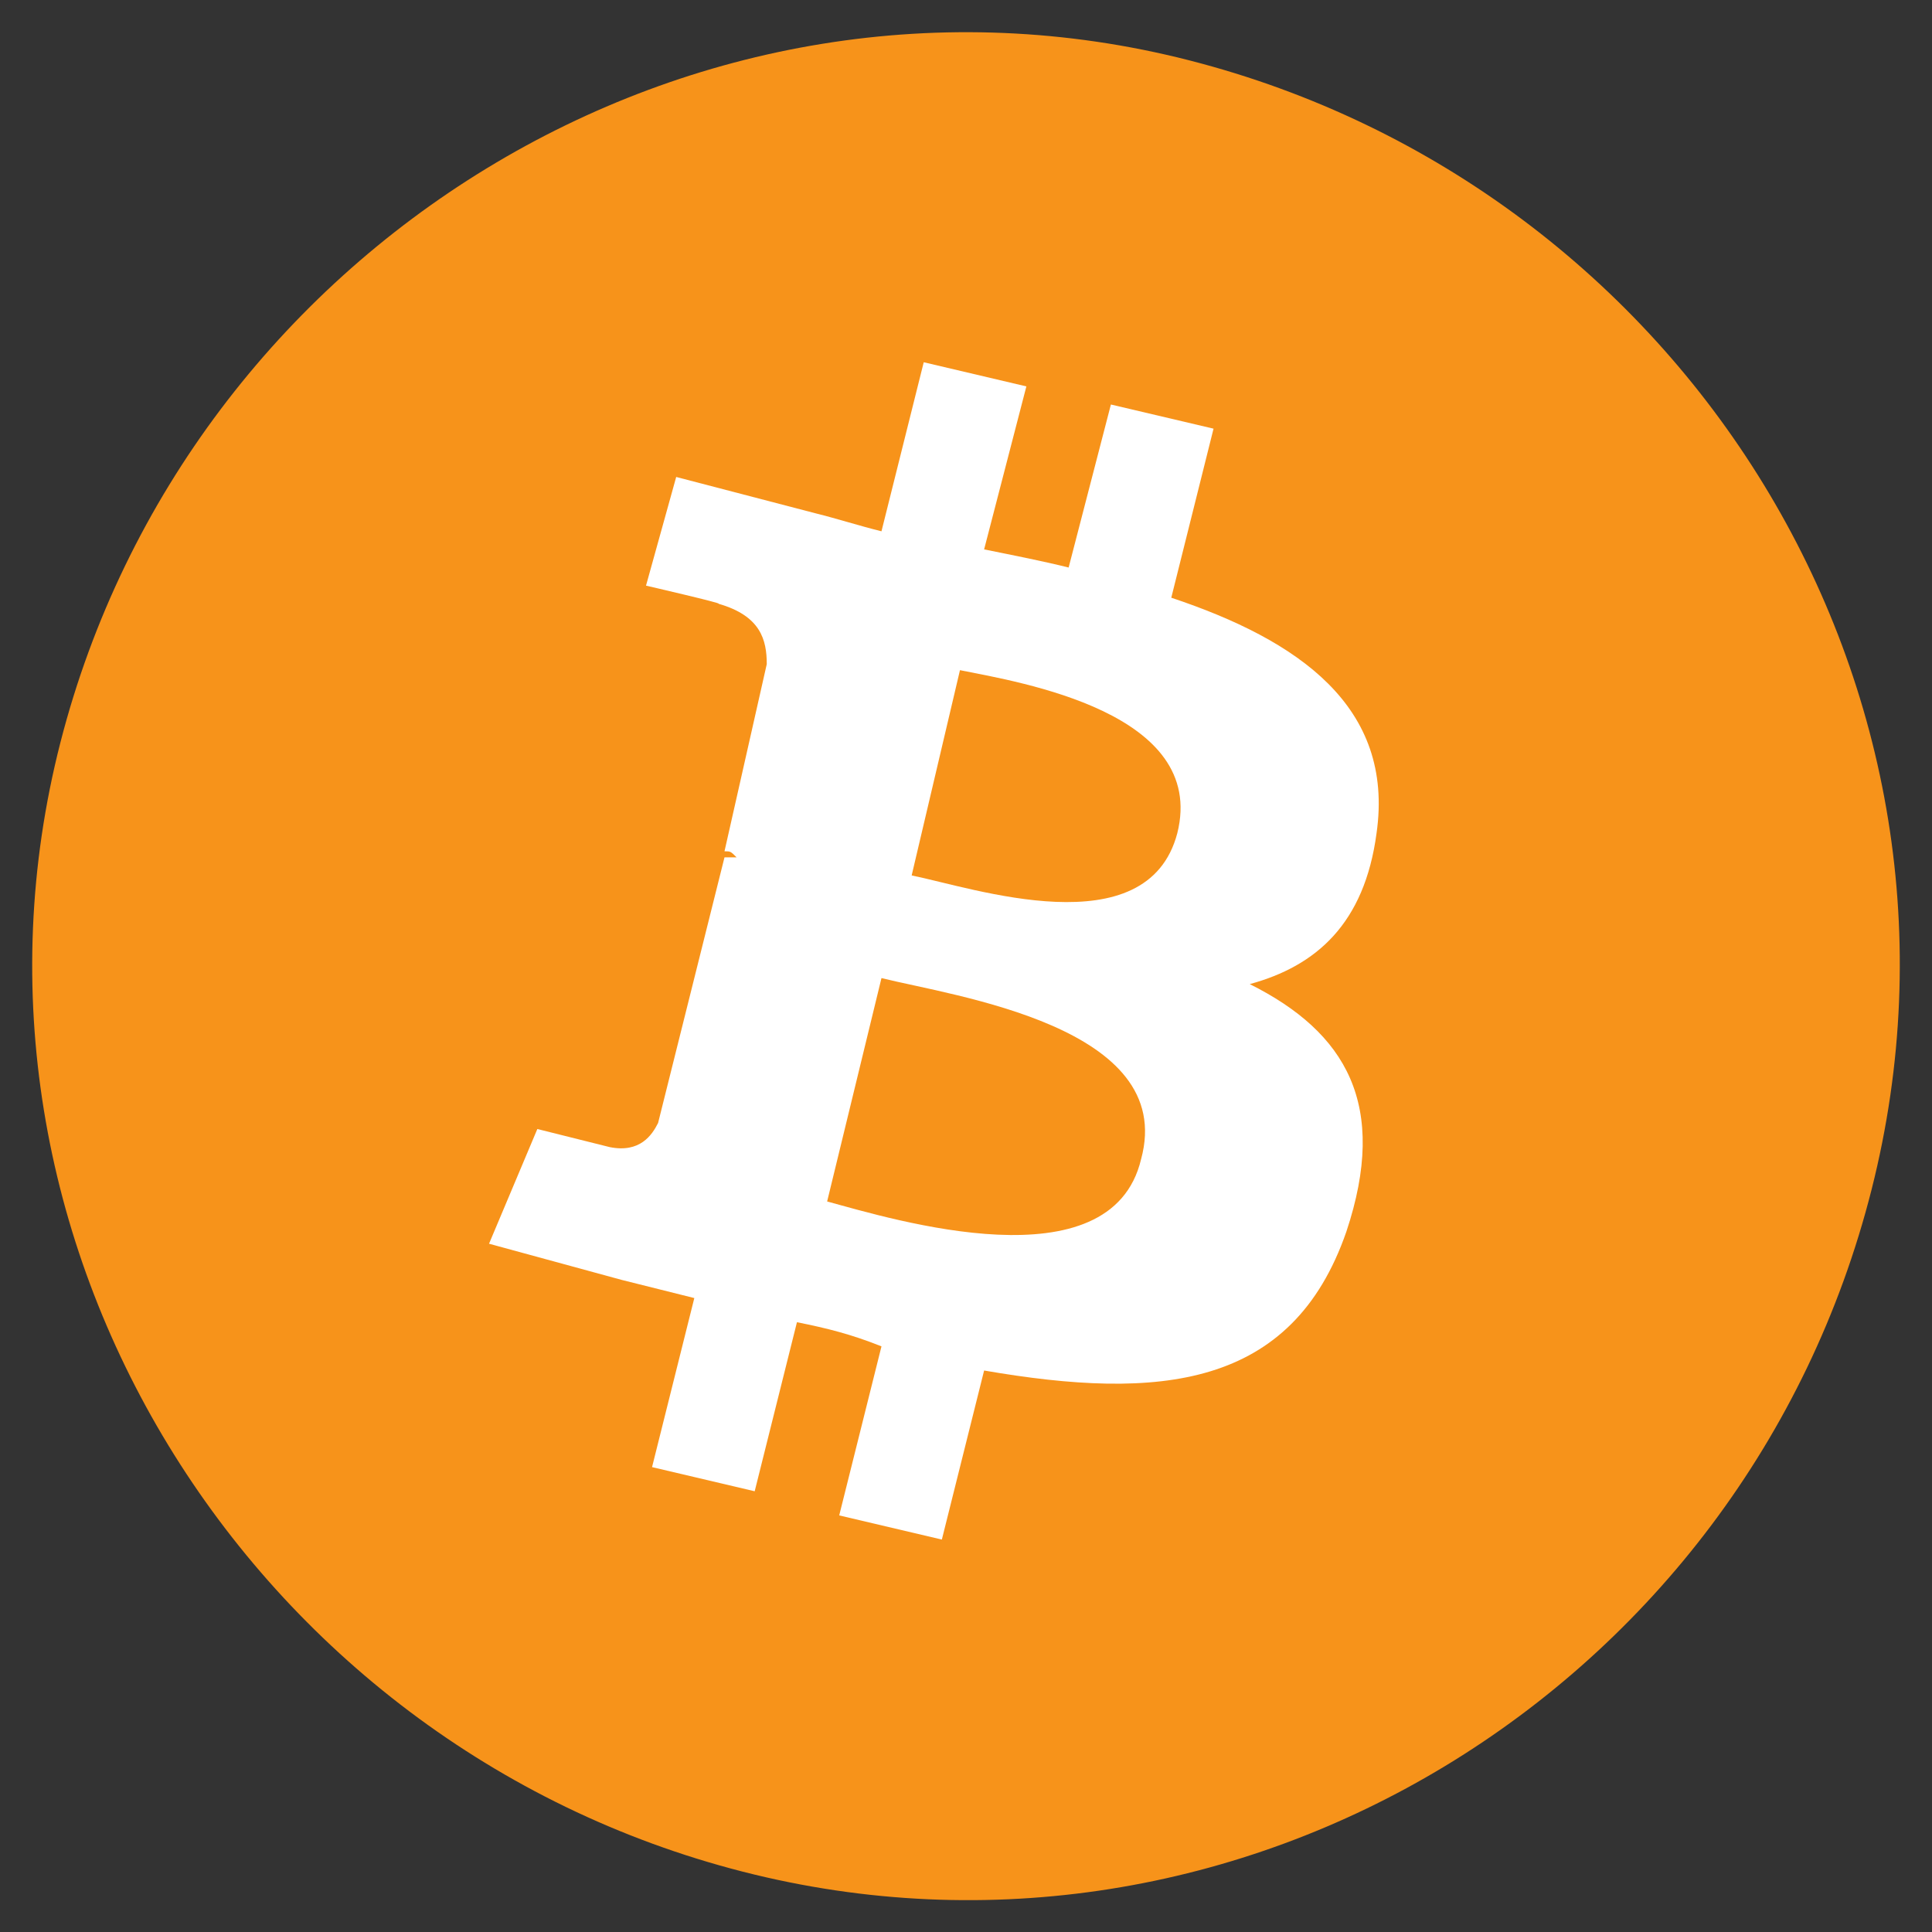
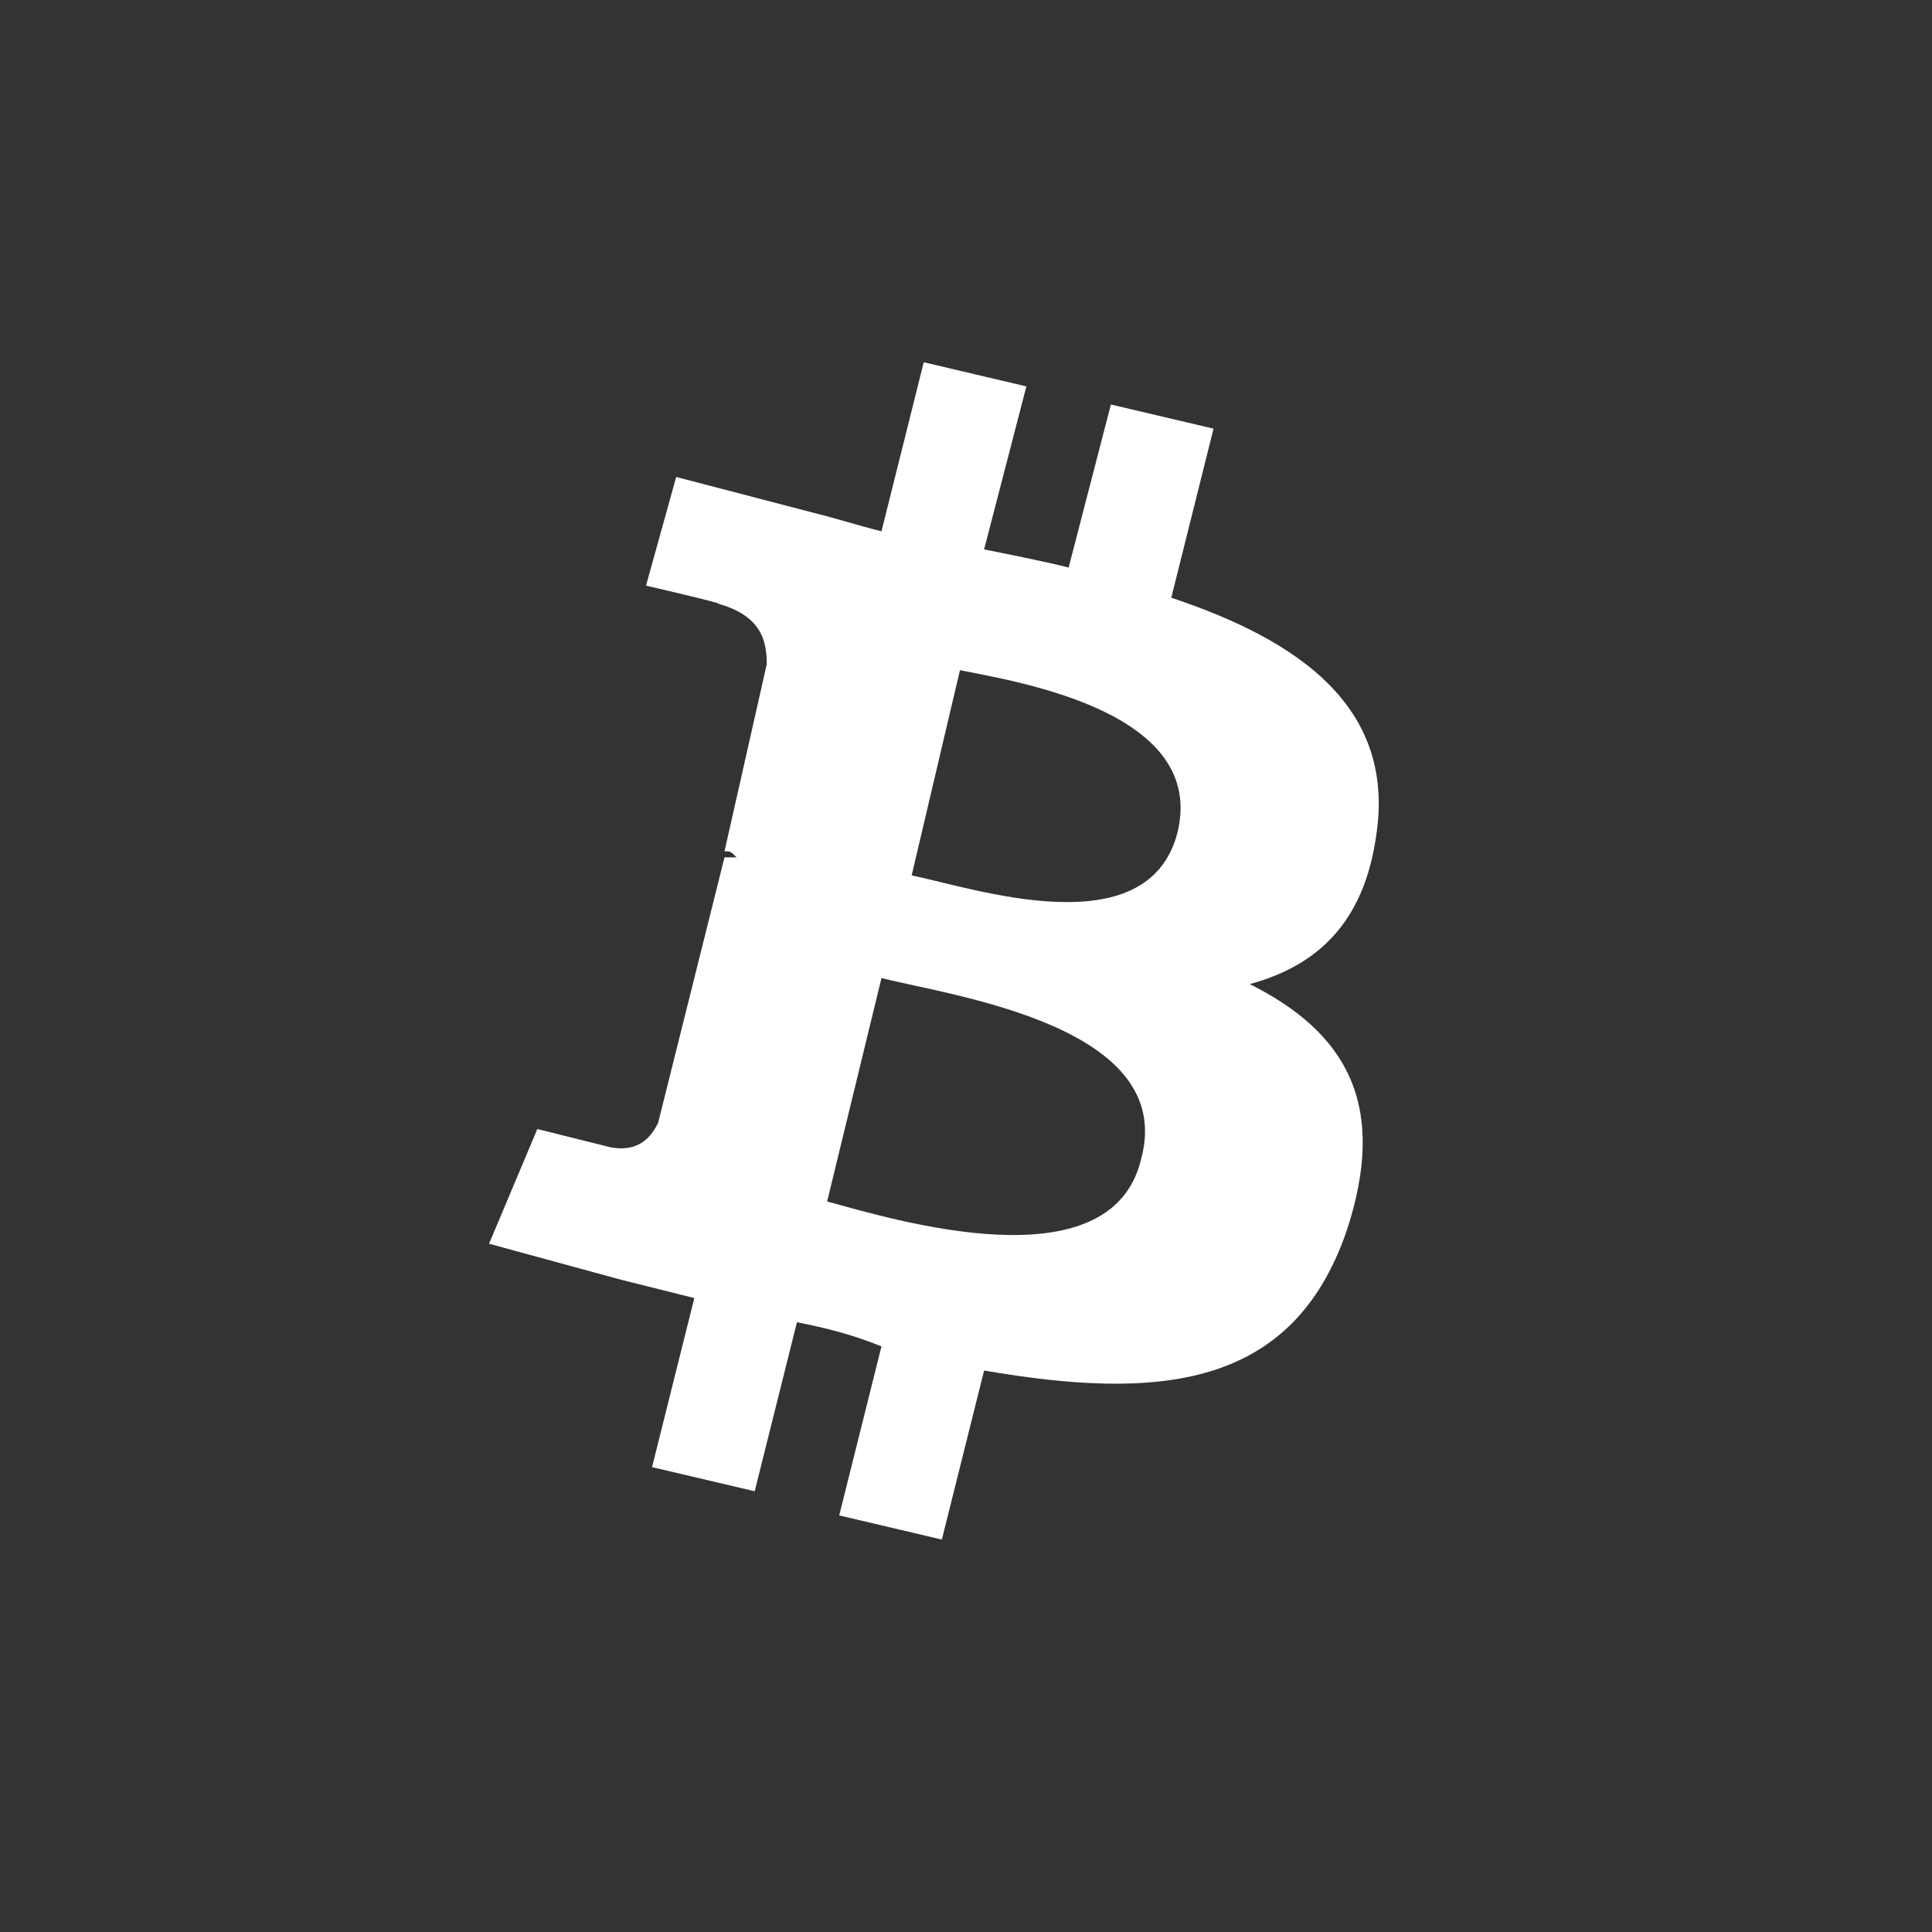
<svg xmlns="http://www.w3.org/2000/svg" version="1.1" id="Layer_1" x="0px" y="0px" viewBox="0 0 32 32" style="enable-background:new 0 0 32 32;" xml:space="preserve">
  <rect x="0" y="0" width="32" height="32" fill="#333333" stroke="none" />
  <style type="text/css">
	.st0{fill:#F7931A;}
	.st1{fill:#FFFFFF;}
</style>
  <g>
-     <path class="st0" d="M31,19.7C28.9,28,20.5,33.1,12.3,31S-1.1,20.5,1,12.3S11.5-1.1,19.7,1S33.1,11.4,31,19.7z" />
    <path class="st1" d="M22.8,13.8c0.3-2.1-1.3-3.2-3.4-3.9l0.7-2.8l-1.7-0.4l-0.7,2.7c-0.4-0.1-0.9-0.2-1.4-0.3l0.7-2.7l-1.7-0.4   l-0.7,2.8c-0.4-0.1-0.7-0.2-1.1-0.3v0l-2.3-0.6l-0.5,1.8c0,0,1.3,0.3,1.2,0.3c0.7,0.2,0.8,0.6,0.8,1L12,14.1c0.1,0,0.1,0,0.2,0.1   l-0.2,0l-1.1,4.4c-0.1,0.2-0.3,0.5-0.8,0.4c0,0-1.2-0.3-1.2-0.3l-0.8,1.9l2.2,0.6c0.4,0.1,0.8,0.2,1.2,0.3l-0.7,2.8l1.7,0.4   l0.7-2.8c0.5,0.1,0.9,0.2,1.4,0.4l-0.7,2.8l1.7,0.4l0.7-2.8c2.9,0.5,5.1,0.3,6-2.3c0.7-2.1,0-3.3-1.6-4.1   C21.8,16,22.6,15.3,22.8,13.8z M18.9,19.2c-0.5,2.1-4.1,1-5.2,0.7l0.9-3.7C15.8,16.5,19.5,17,18.9,19.2L18.9,19.2z M19.5,13.8   c-0.5,1.9-3.4,0.9-4.4,0.7l0.8-3.4C16.9,11.3,20,11.8,19.5,13.8L19.5,13.8z" />
  </g>
</svg>